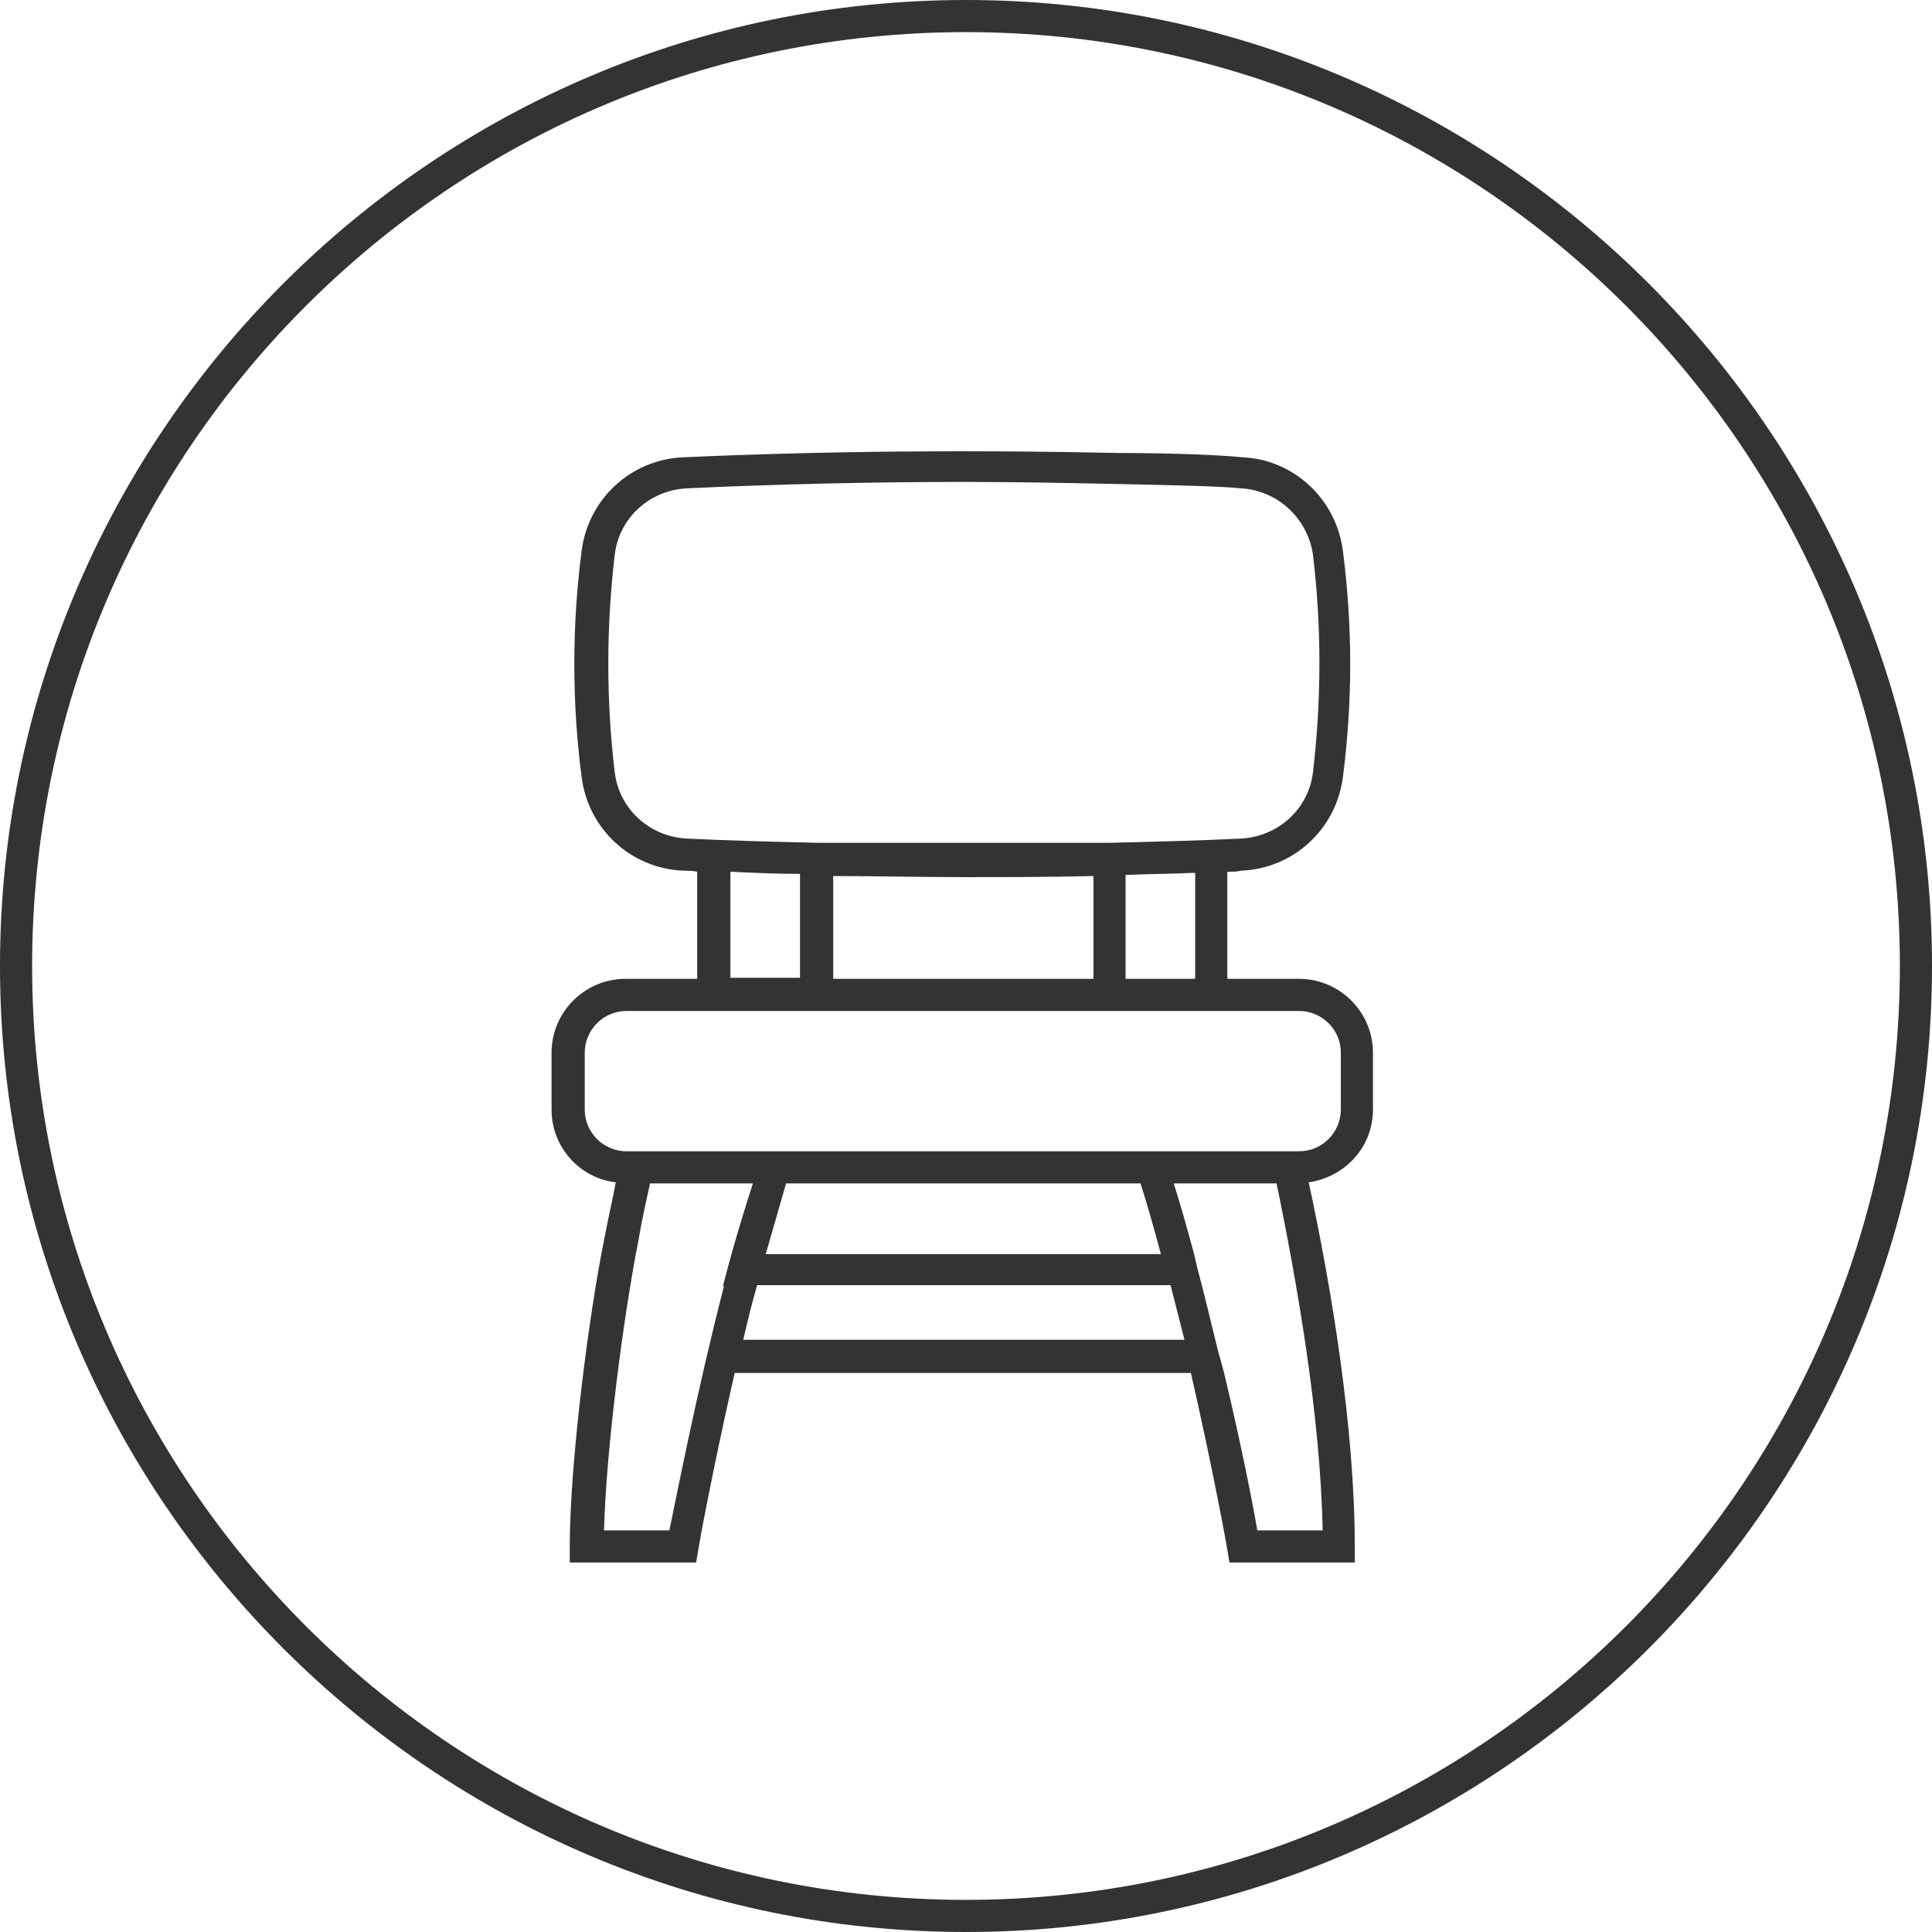
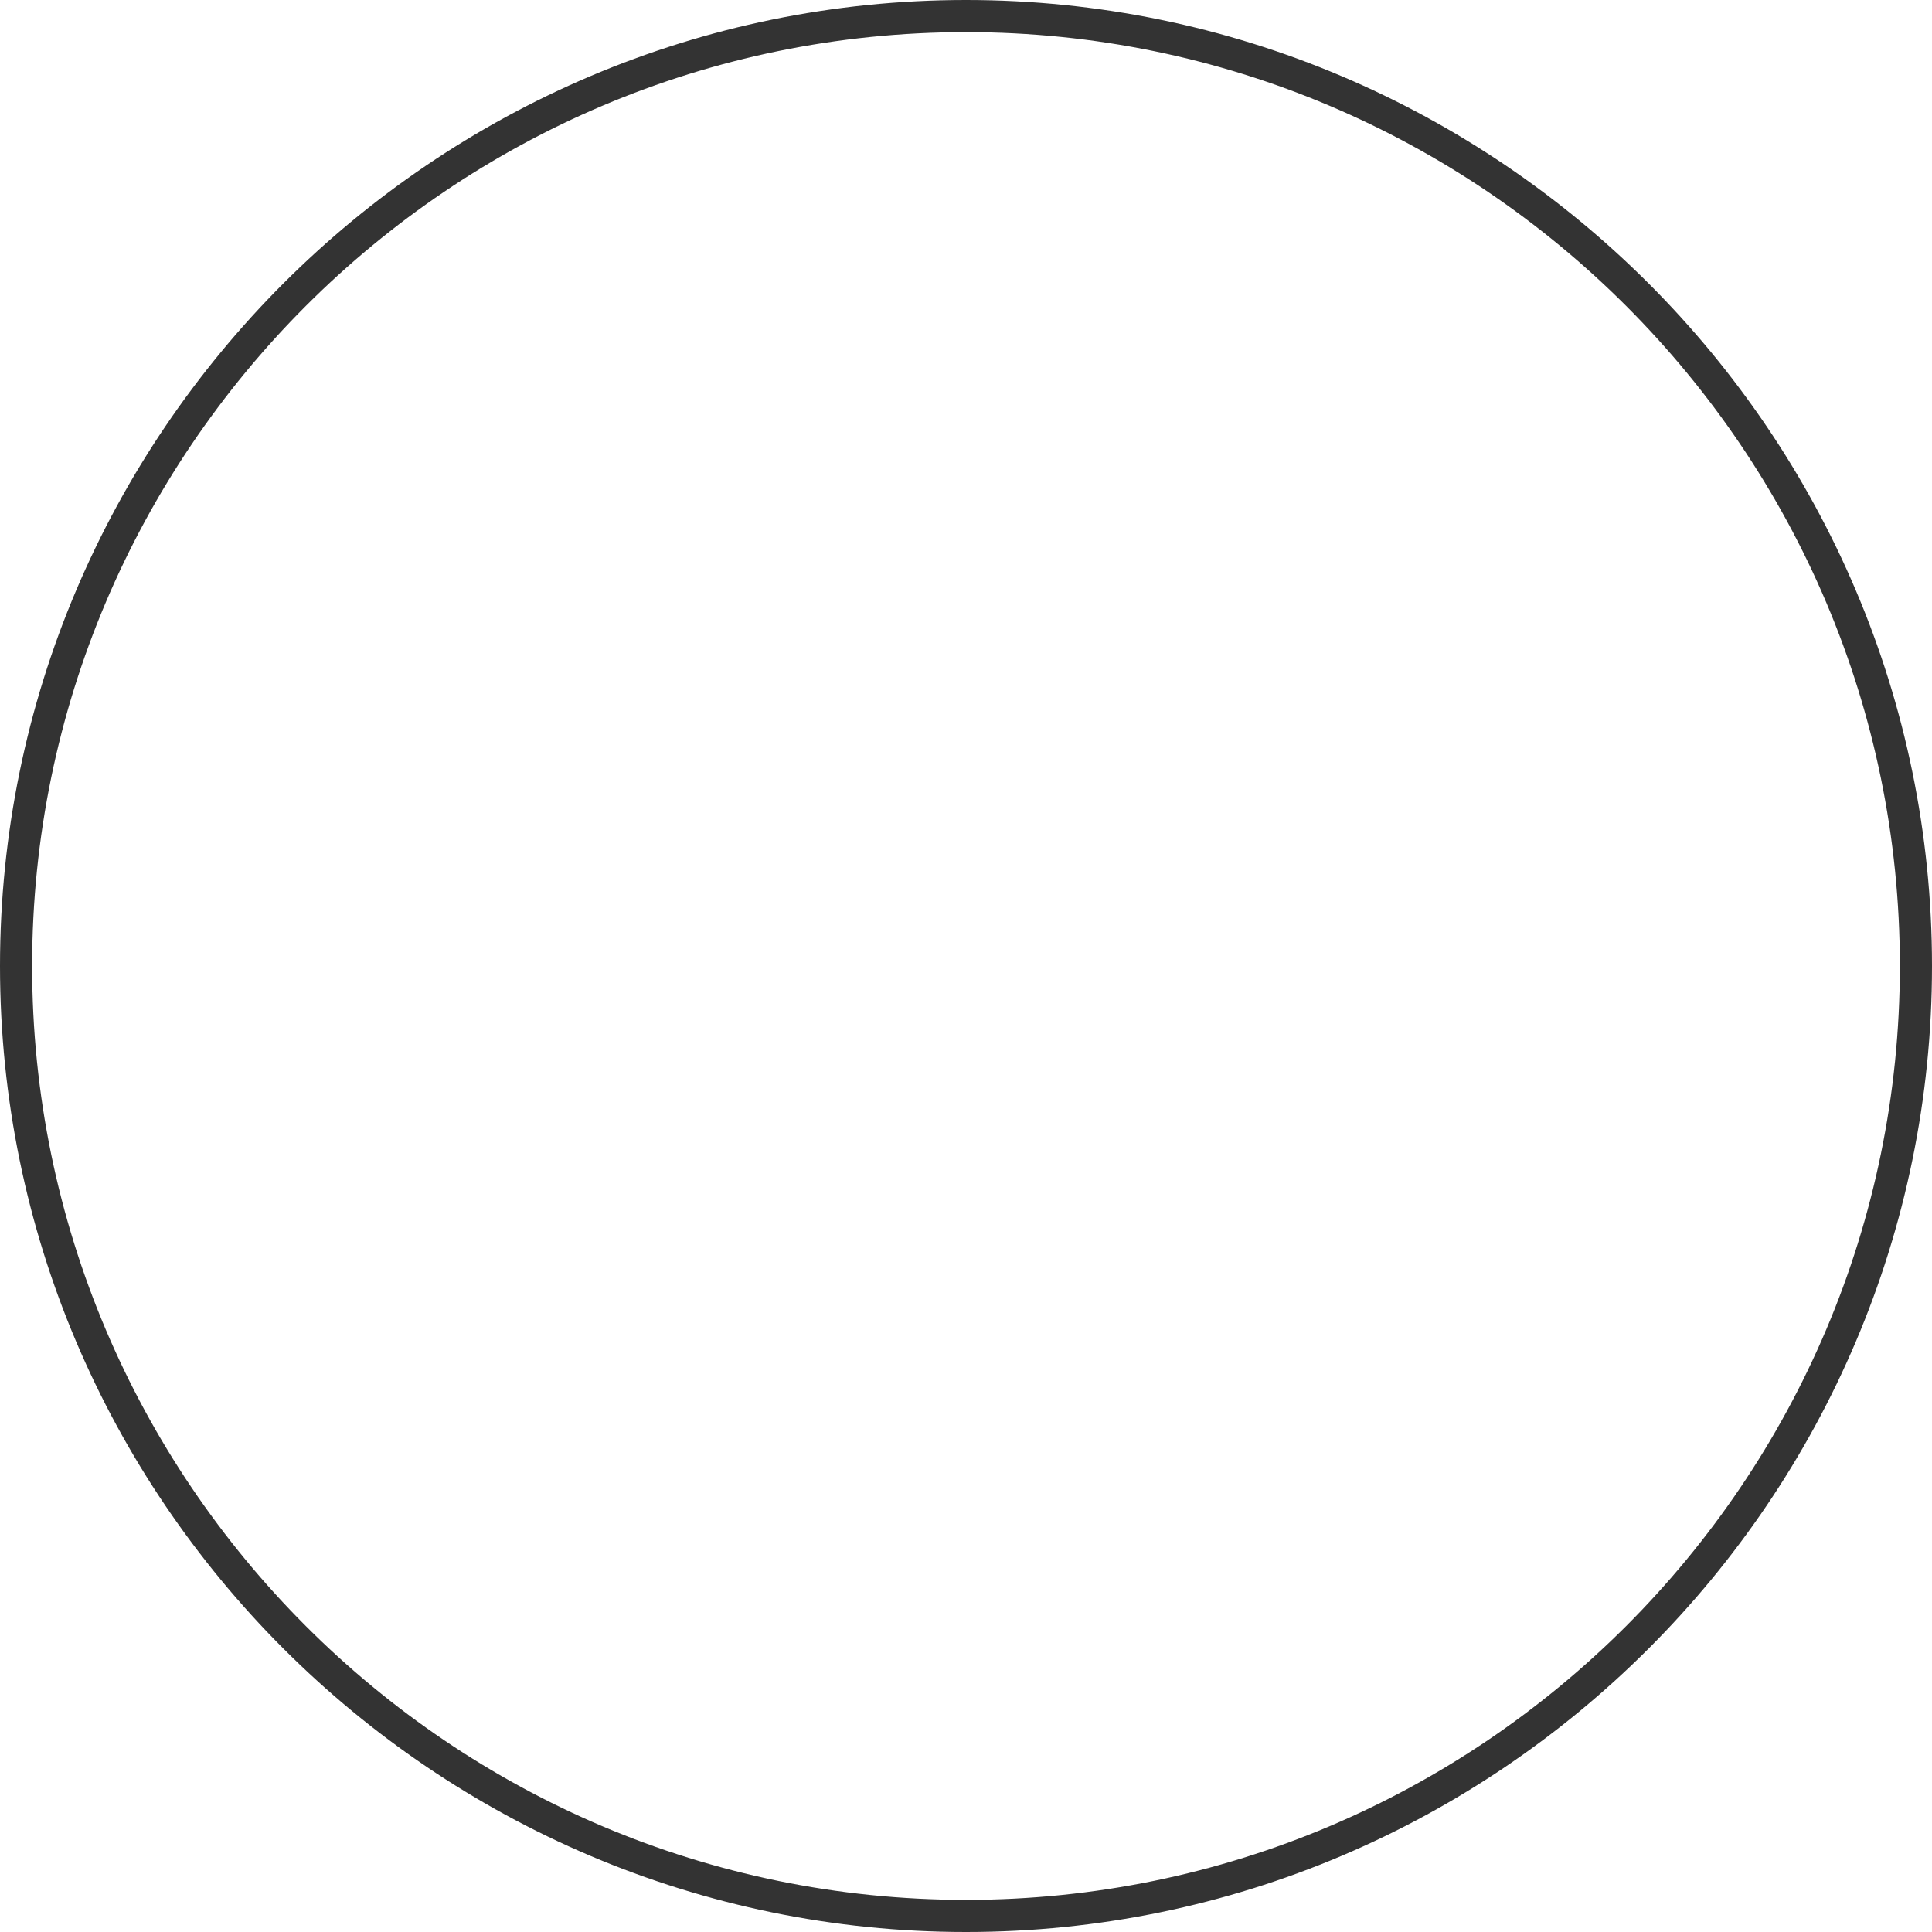
<svg xmlns="http://www.w3.org/2000/svg" version="1.1" id="Layer_1" x="0px" y="0px" viewBox="0 0 180.4 180.4" style="enable-background:new 0 0 180.4 180.4;" xml:space="preserve">
  <style type="text/css">
	.st0{fill:#FFFFFF;}
	.st1{fill:none;stroke:#333333;stroke-width:3;stroke-linecap:round;stroke-linejoin:round;stroke-miterlimit:10;}
	.st2{fill:none;stroke:#333333;stroke-width:5;stroke-linecap:round;stroke-linejoin:round;stroke-miterlimit:10;}
	.st3{fill:none;stroke:#4F4F4F;stroke-width:4;stroke-linecap:round;stroke-linejoin:round;stroke-miterlimit:10;}
	.st4{fill:none;stroke:#333333;stroke-width:4;stroke-linecap:round;stroke-linejoin:round;stroke-miterlimit:10;}
	.st5{fill:#333333;}
	.st6{fill:#474747;}
	.st7{fill:none;stroke:#333333;stroke-width:0.51;stroke-linecap:round;stroke-linejoin:round;stroke-miterlimit:10;}
	.st8{fill:none;stroke:#FFFFFF;stroke-width:0.51;stroke-linecap:round;stroke-linejoin:round;stroke-miterlimit:10;}
	.st9{fill:none;stroke:#333333;stroke-width:3;stroke-miterlimit:10;}
	.st10{fill:none;stroke:#FFFFFF;stroke-width:3;stroke-miterlimit:10;}
</style>
  <g>
    <g>
      <g>
-         <path class="st5" d="M90.2,180.4C40.5,180.4,0,139.9,0,90.2S40.5,0,90.2,0c49.7,0,90.2,40.5,90.2,90.2S139.9,180.4,90.2,180.4z      M90.2,3C42.1,3,3,42.1,3,90.2s39.1,87.2,87.2,87.2s87.2-39.1,87.2-87.2S138.3,3,90.2,3z" />
+         <path class="st5" d="M90.2,180.4C40.5,180.4,0,139.9,0,90.2S40.5,0,90.2,0c49.7,0,90.2,40.5,90.2,90.2S139.9,180.4,90.2,180.4M90.2,3C42.1,3,3,42.1,3,90.2s39.1,87.2,87.2,87.2s87.2-39.1,87.2-87.2S138.3,3,90.2,3z" />
      </g>
    </g>
-     <path class="st5" d="M128.2,103.6v-5.3c0-3.8-3.1-6.9-6.9-6.9h-6.7v-10c0.4,0,0.9,0,1.3-0.1c4.9-0.2,8.9-3.9,9.5-8.8   c0.9-7,0.9-14,0-21c-0.6-4.9-4.6-8.6-9.4-8.8c-1.8-0.2-6.4-0.4-11.5-0.4c-13.5-0.3-27.2-0.2-40.7,0.4c-4.9,0.2-8.9,3.9-9.5,8.8   c-0.9,7-0.9,14,0,21c0.6,4.9,4.6,8.6,9.5,8.8c0.4,0,0.9,0,1.3,0.1v10h-6.7c-3.8,0-6.9,3.1-6.9,6.9v5.3c0,3.5,2.6,6.4,6,6.8   c-0.3,1.6-0.7,3.3-1,4.9c-1.6,7.8-3.3,21.6-3.3,29.1v1.5H65l0.2-1.2c0-0.1,1.3-7.3,3.4-16.5h42.6c2.1,9.2,3.4,16.4,3.4,16.5   l0.2,1.2h11.7v-1.5c0-11.1-2.2-24.3-4.3-34C125.6,109.9,128.2,107.1,128.2,103.6z M111.6,91.4h-6.5v-9.7c2.2-0.1,4.3-0.1,6.5-0.2   V91.4z M89.9,81.9c4.1,0,8.1,0,12.2-0.1v9.6H77.8v-9.6C81.8,81.8,85.9,81.9,89.9,81.9z M57.4,72.1c-0.8-6.7-0.8-13.5,0-20.3   c0.4-3.4,3.2-6,6.7-6.2c8.6-0.4,17.3-0.6,26-0.6c4.8,0,9.7,0.1,14.5,0.2l0,0c4.8,0.1,9.5,0.2,11.3,0.4c3.4,0.2,6.2,2.8,6.7,6.2   c0.8,6.7,0.8,13.5,0,20.3c-0.4,3.4-3.2,6-6.7,6.2c-4.1,0.2-8.3,0.3-12.4,0.4H76.5c-4.2-0.1-8.3-0.2-12.4-0.4   C60.6,78.1,57.8,75.5,57.4,72.1z M68.2,81.4c2.2,0.1,4.3,0.2,6.5,0.2v9.7h-6.5V81.4z M68,118.2l-0.5,1.9h0.1   c-2.6,10.1-4.4,19.5-5.1,22.8h-6.1c0.2-7.6,1.8-19.9,3.2-27c0.3-1.8,0.7-3.6,1.1-5.4h9.6C69.5,113,68.7,115.6,68,118.2z    M69.4,125.1c0.4-1.7,0.8-3.4,1.3-5.1h38.6l1.3,5.1H69.4z M71.5,117.1l1.9-6.6h33.1c0.7,2.2,1.3,4.4,1.9,6.6H71.5z M117.4,142.9   c-0.4-2.4-1.5-8-3.1-14.7h0l-0.6-2.2c-0.6-2.4-1.2-5-1.9-7.6l-0.3-1.3h0c-0.6-2.2-1.2-4.4-1.9-6.6h9.6c1.9,9.2,4.1,21.7,4.3,32.4   H117.4z M125.2,103.6c0,2.1-1.7,3.9-3.9,3.9H58.5c-2.1,0-3.9-1.7-3.9-3.9v-5.3c0-2.1,1.7-3.9,3.9-3.9h6.7v0h12.5v0h24.4v0h12.5v0   h6.7c2.1,0,3.9,1.7,3.9,3.9V103.6z" />
  </g>
</svg>